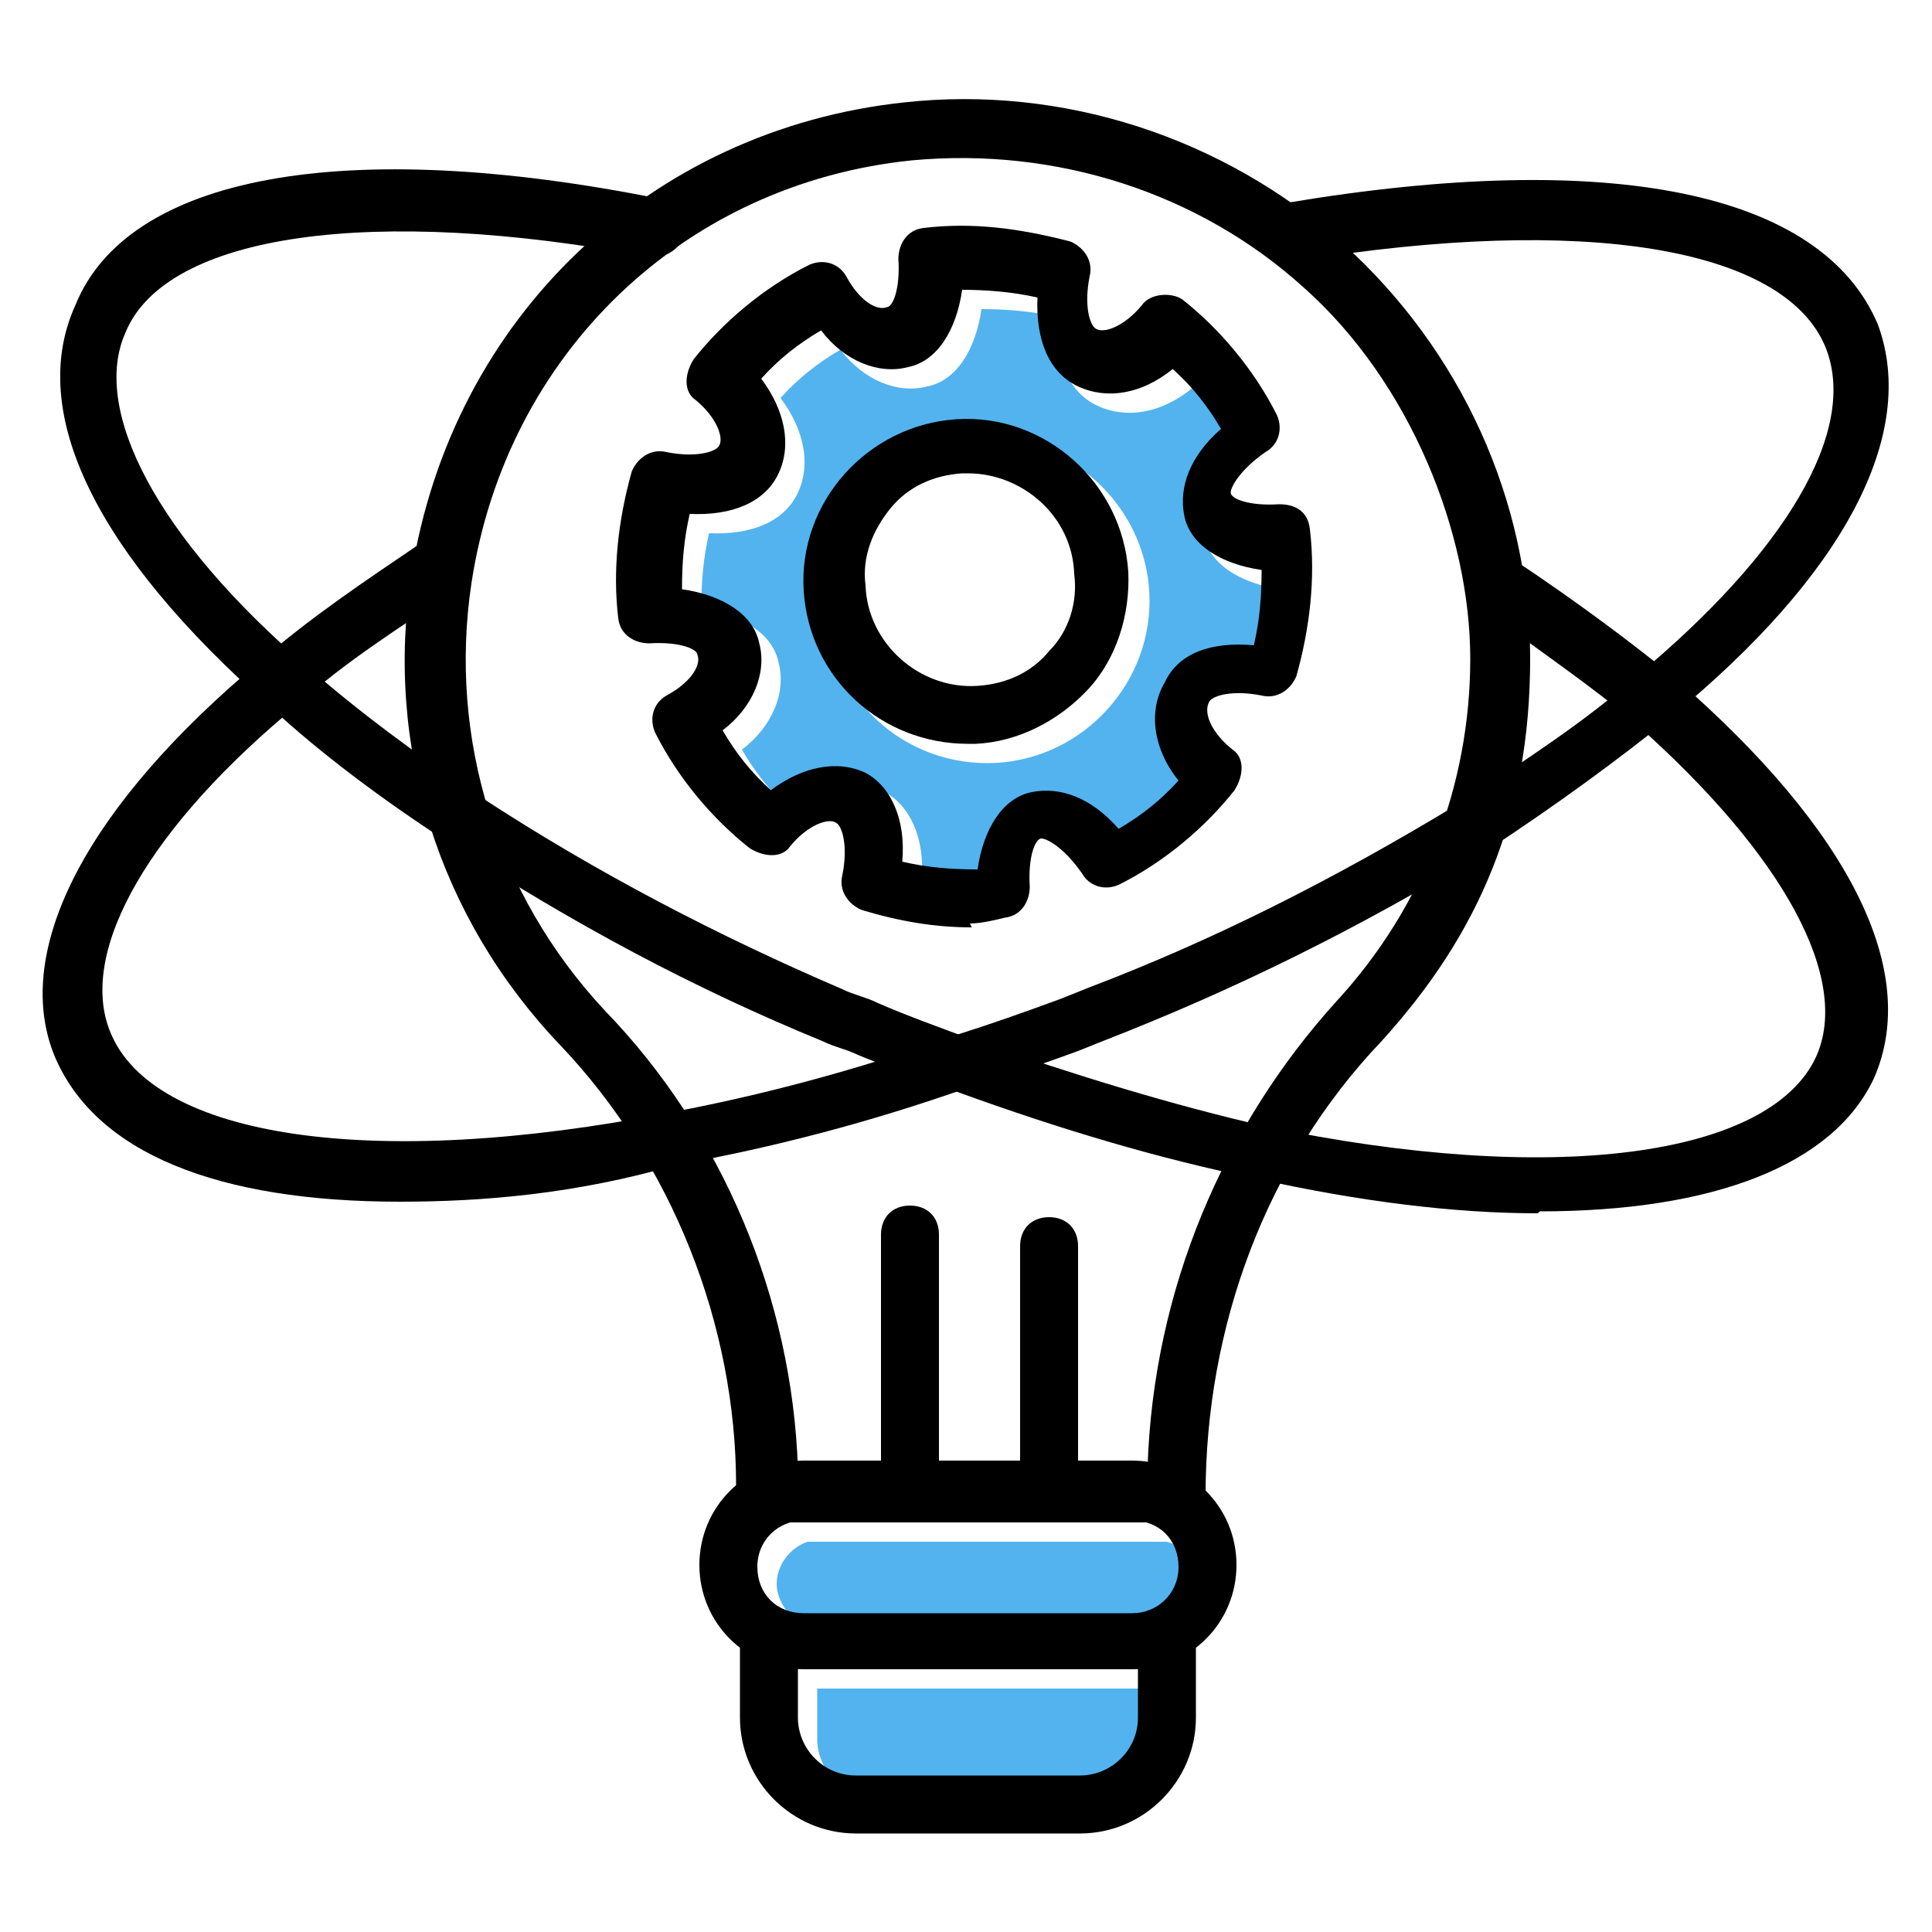
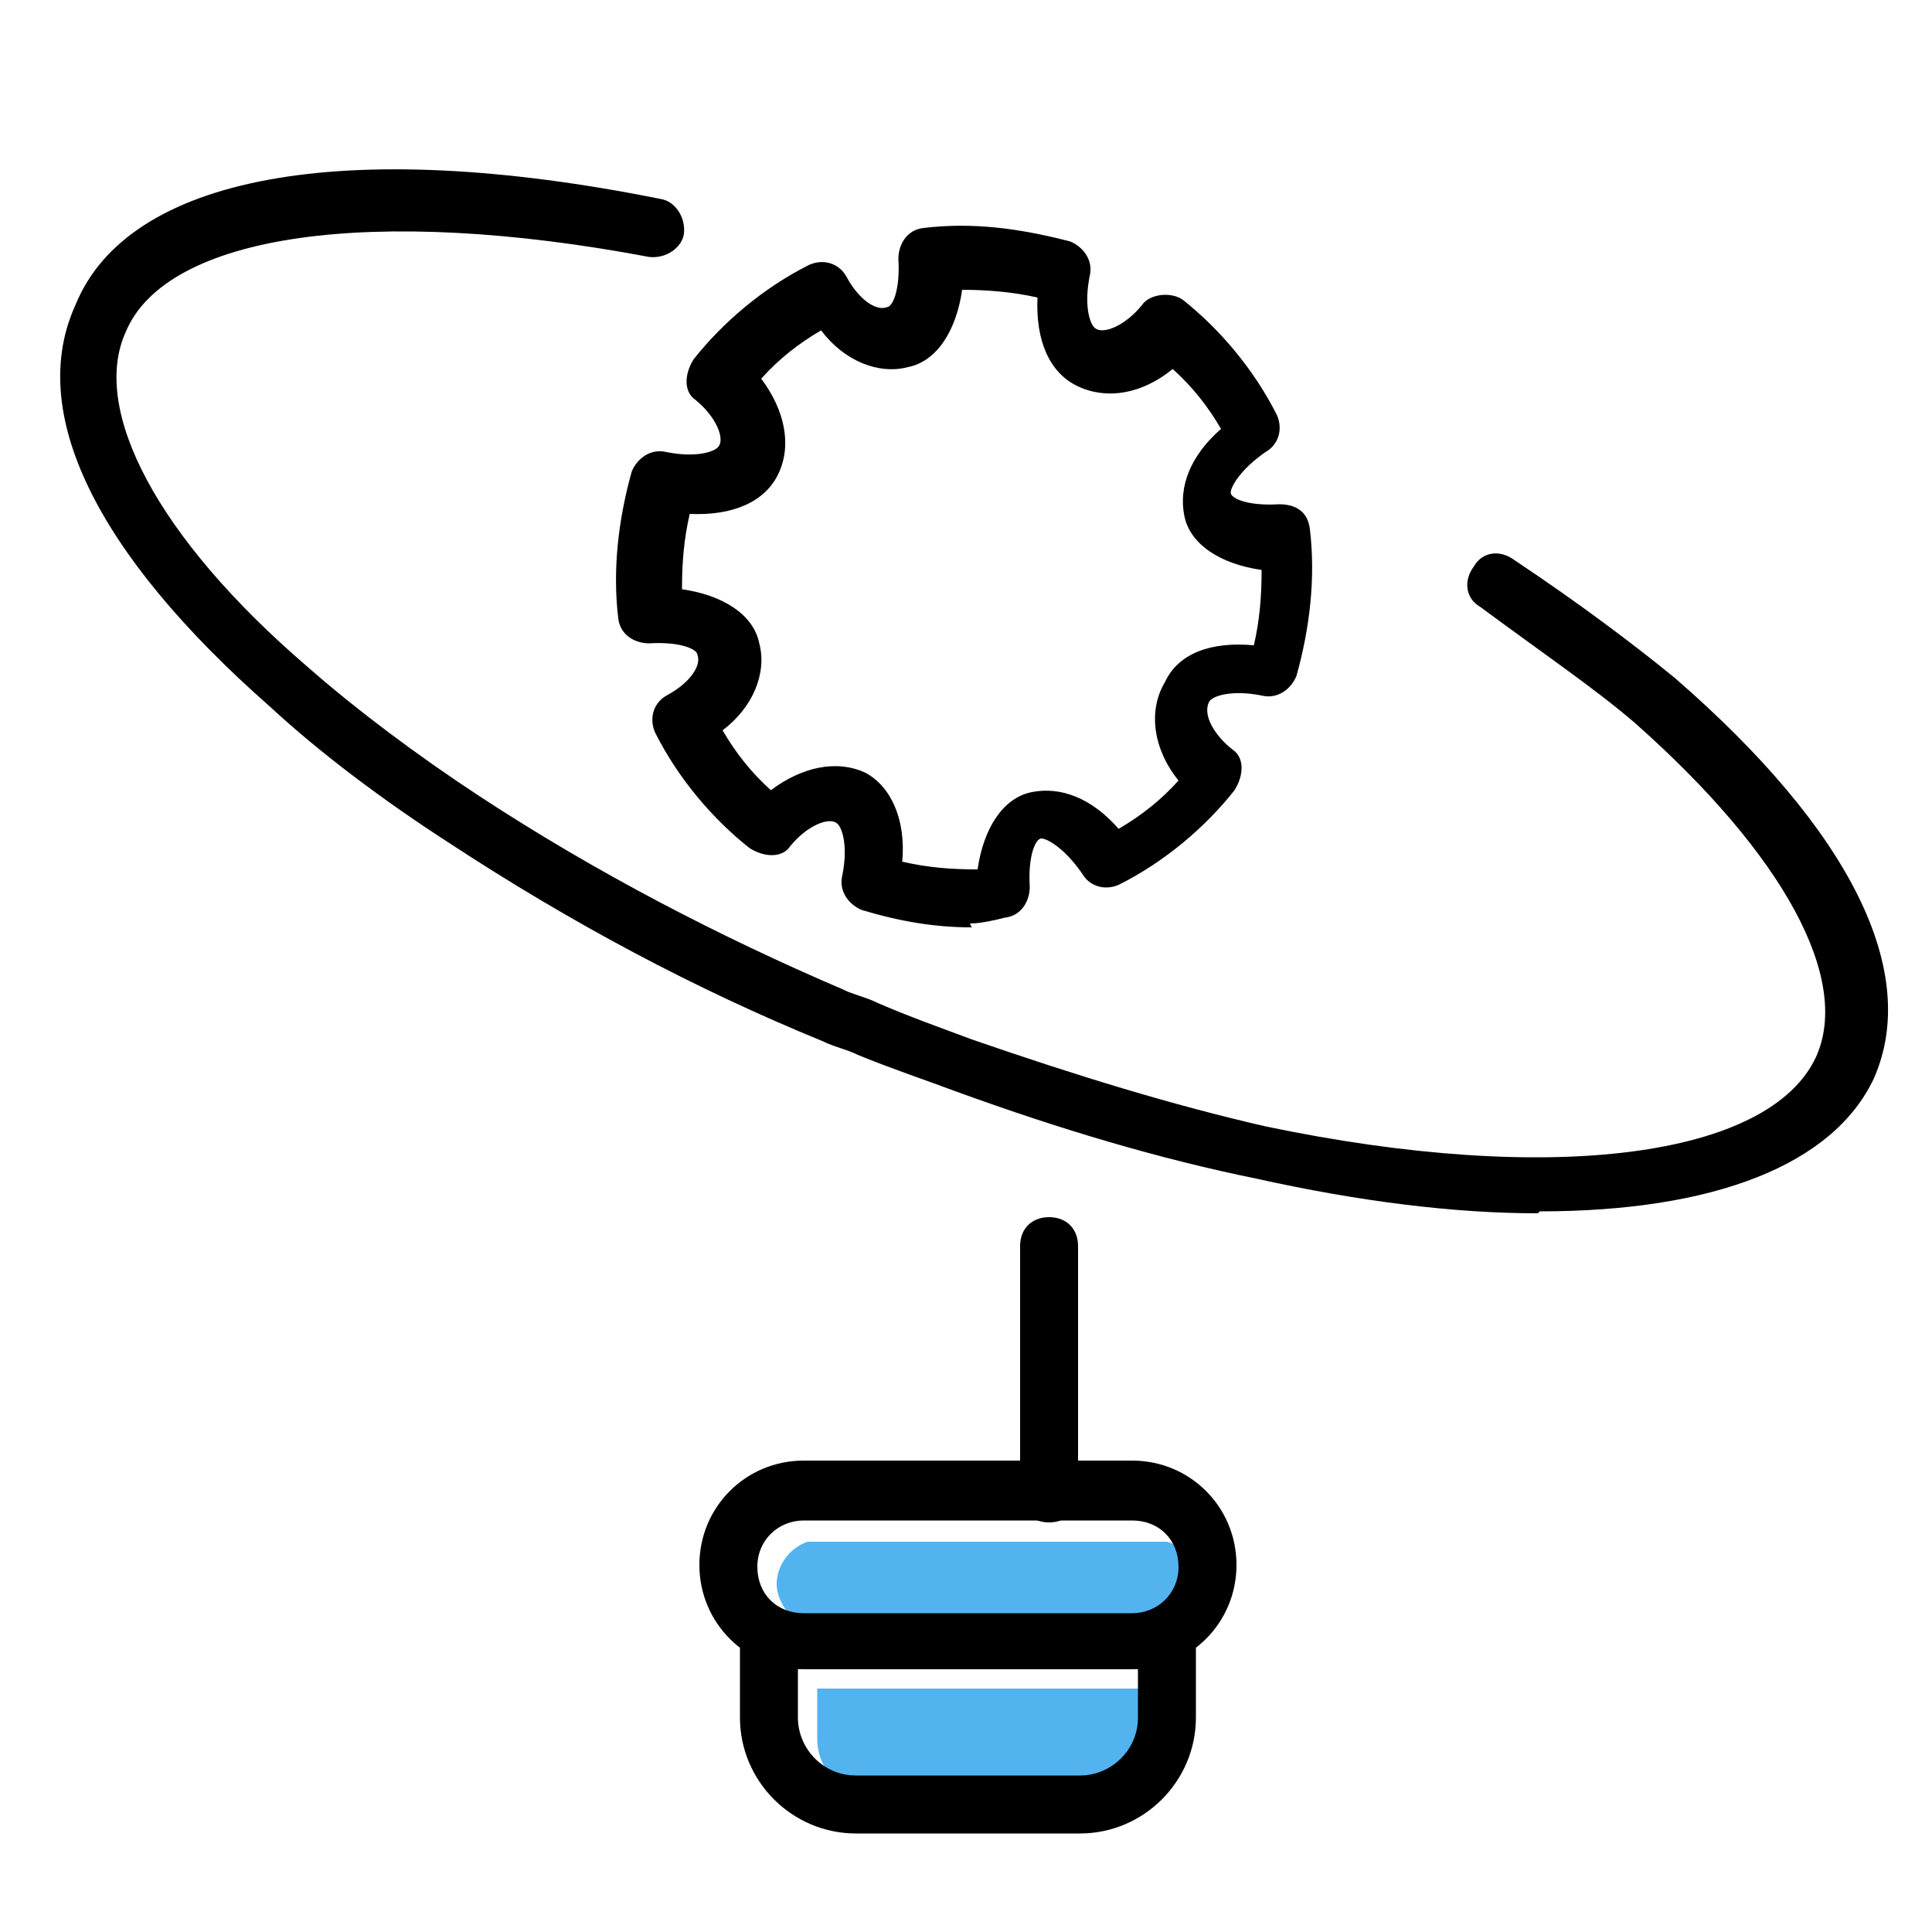
<svg xmlns="http://www.w3.org/2000/svg" version="1.1" viewBox="0 0 100 100">
  <defs>
    <style>
      .cls-1 {
        fill: #52b3ef;
      }
    </style>
  </defs>
  <g>
    <g id="Layer_4">
      <rect class="cls-1" x="-32.1" y="20.9" width="17.2" height="20.1" />
    </g>
    <g id="Layer_3">
      <g id="icons">
        <g>
          <g>
-             <path d="M20.7,62.2c-9.4,0-15.8-2.5-17.9-7.6-2.2-5.5,1.8-13,10.7-20.4,2.5-2.2,5.5-4.2,8.3-6.1.7-.4,1.6-.3,2.1.4s.3,1.6-.4,2.1c-2.7,1.8-5.7,3.7-8,5.8-7.7,6.3-11.5,12.8-9.8,17,2.2,5.5,13.6,7.2,28.9,4.2,4.8-.9,9.7-2.2,14.8-4,1.9-.6,3.6-1.2,5.5-1.9l1.5-.6c6.3-2.4,12.5-5.5,19.1-9.5,3.4-2.2,6.6-4.3,9.2-6.6,7.7-6.4,11.5-12.7,9.8-17-2.1-5.2-12.5-6.9-27.3-4.5-.7.1-1.6-.4-1.8-1.2s.4-1.6,1.2-1.8c16.7-2.8,27.7-.6,30.6,6.3,2.1,5.7-1.8,13-10.7,20.3-2.7,2.2-6,4.6-9.5,6.9-6.9,4.2-13.3,7.3-19.7,9.8l-1.5.6c-1.9.7-3.7,1.3-5.7,1.9-5.1,1.8-10.1,3.1-15.1,4-5.2,1.5-10,1.9-14.3,1.9h0Z" />
            <path d="M79.6,62.8c-4.3,0-9.2-.6-14.6-1.8-4.9-1-10-2.5-15.5-4.5-1.6-.6-3.4-1.2-5.1-1.9-.6-.3-1.2-.4-1.8-.7-6.6-2.7-13-6.1-19.4-10.3-3.4-2.2-6.6-4.6-9.2-7C4.9,28.6,1.4,21.3,3.9,15.8c2.7-6.7,13.9-8.8,30.3-5.5.7.1,1.3.9,1.2,1.8-.1.7-.9,1.3-1.8,1.2-14.3-2.7-25-1.2-27.1,3.9-1.8,4,1.6,10.6,9.4,17.3,2.5,2.2,5.7,4.6,8.9,6.7,6.1,4,12.5,7.3,18.8,10,.6.3,1.2.4,1.8.7,1.6.7,3.3,1.3,4.9,1.9,5.5,1.9,10.4,3.4,15.2,4.5,14.8,3.1,26.1,1.6,28.5-3.6,1.8-4-1.6-10.4-9.4-17.3-2.1-1.8-4.9-3.7-8-6-.7-.4-.9-1.3-.3-2.1.4-.7,1.3-.9,2.1-.3,3.3,2.2,6.1,4.3,8.3,6.1,9.1,7.9,12.7,15.2,10.3,20.7-2.1,4.5-8.3,6.9-17.3,6.9h0Z" />
            <g>
              <path class="cls-1" d="M41.8,79.8c-.9.3-1.6,1.2-1.6,2.2s1,2.4,2.4,2.4h17c1.3,0,2.4-1,2.4-2.4s-.6-1.9-1.6-2.2h-18.6Z" />
              <path class="cls-1" d="M45.3,93h11.6c1.6,0,3-1.3,3-3v-2.6c-.1,0-.2,0-.3,0h-17c-.1,0-.2,0-.3,0v2.6c0,1.6,1.3,3,3,3Z" />
            </g>
            <g>
-               <path d="M60.8,78.8h-21.2c-.9,0-1.5-.6-1.5-1.5v-.4c0-8.3-3.3-16.7-9.1-22.8-6.3-6.6-9.1-15.5-7.7-24.4,2.1-13.3,12.4-23,25.5-24.4,8.2-.9,16.5,1.8,22.7,7.3,6.1,5.5,9.7,13.3,9.7,21.5s-2.7,14.3-7.7,19.8c-6,6.3-9.1,14.8-9.1,23.5s-.6,1.5-1.5,1.5ZM41.2,75.9h18.2c.3-9.1,3.9-17.6,9.8-24.1,4.5-4.9,6.9-11.2,6.9-17.7s-3.1-14.3-8.6-19.2c-5.4-4.9-12.8-7.3-20.3-6.6-11.8,1.2-21,10-22.8,21.9-1.2,8,1.3,16.1,6.9,22.1,6.1,6.3,9.7,14.9,10,23.7h0Z" />
              <path d="M58.6,86.4h-17c-3,0-5.4-2.4-5.4-5.4s2.4-5.4,5.4-5.4h17c3,0,5.4,2.4,5.4,5.4s-2.4,5.4-5.4,5.4ZM41.6,78.7c-1.3,0-2.4,1-2.4,2.4s1,2.4,2.4,2.4h17c1.3,0,2.4-1,2.4-2.4s-1-2.4-2.4-2.4h-17Z" />
              <path d="M55.9,94.9h-11.6c-3.3,0-6-2.7-6-6v-3.7c0-.9.6-1.5,1.5-1.5s1.5.6,1.5,1.5v3.7c0,1.6,1.3,3,3,3h11.6c1.6,0,3-1.3,3-3v-3.7c0-.9.6-1.5,1.5-1.5s1.5.6,1.5,1.5v3.7c0,3.3-2.7,6-6,6Z" />
              <path d="M54.3,78.8c-.9,0-1.5-.6-1.5-1.5v-12.8c0-.9.6-1.5,1.5-1.5s1.5.6,1.5,1.5v12.8c0,.9-.6,1.5-1.5,1.5Z" />
-               <path d="M47.1,78.8c-.9,0-1.5-.6-1.5-1.5v-13.4c0-.9.6-1.5,1.5-1.5s1.5.6,1.5,1.5v13.4c0,.9-.6,1.5-1.5,1.5Z" />
            </g>
          </g>
          <g>
-             <path class="cls-1" d="M62.3,27.7c-.3-1.5.3-3.1,1.9-4.5-.7-1.2-1.5-2.2-2.5-3.1-1.6,1.3-3.4,1.6-4.9.9-1.5-.7-2.2-2.4-2.1-4.6-1.3-.3-2.7-.4-3.9-.4-.3,2.1-1.3,3.7-2.8,4-1.5.4-3.3-.3-4.5-1.9-1.2.7-2.2,1.5-3.1,2.5,1.2,1.6,1.6,3.4.9,4.9-.7,1.5-2.4,2.2-4.6,2.1-.3,1.3-.4,2.5-.4,3.9,2.1.3,3.7,1.3,4,2.8.4,1.5-.3,3.3-1.9,4.5.7,1.2,1.5,2.2,2.5,3.1,1.6-1.2,3.4-1.6,4.9-.9,1.3.7,2.1,2.4,1.9,4.6,1.3.3,2.5.4,3.9.4.3-2.1,1.3-3.7,2.8-4,1.5-.3,3.1.3,4.5,1.9,1.2-.7,2.2-1.5,3.1-2.5-1.3-1.6-1.6-3.6-.7-5.1.7-1.5,2.4-2.1,4.6-1.9.3-1.3.4-2.5.4-3.9-2.1-.3-3.7-1.3-4-2.8ZM51.1,39.5c-4.7,0-8.4-3.8-8.4-8.4s3.8-8.4,8.4-8.4,8.4,3.8,8.4,8.4-3.8,8.4-8.4,8.4Z" />
            <path d="M50.3,48c-1.9,0-3.7-.3-5.7-.9-.7-.3-1.2-1-1-1.8.3-1.5,0-2.5-.3-2.7-.4-.3-1.5.1-2.4,1.2-.4.6-1.3.6-2.1.1-1.9-1.5-3.7-3.6-4.9-6-.3-.7-.1-1.5.6-1.9,1.3-.7,1.8-1.6,1.6-2.1,0-.3-.9-.7-2.5-.6-.7,0-1.5-.4-1.6-1.3-.3-2.5,0-5.1.7-7.6.3-.7,1-1.2,1.8-1,1.5.3,2.5,0,2.7-.3.3-.4-.1-1.5-1.2-2.4-.6-.4-.6-1.3-.1-2.1,1.5-1.9,3.6-3.7,6-4.9.7-.3,1.5-.1,1.9.6.7,1.3,1.6,1.8,2.1,1.6.3,0,.7-.9.6-2.5,0-.7.4-1.5,1.3-1.6,2.5-.3,4.9,0,7.6.7.7.3,1.2,1,1,1.8-.3,1.5,0,2.5.3,2.7.4.3,1.5-.1,2.4-1.2.4-.6,1.5-.7,2.1-.3,1.9,1.5,3.7,3.6,4.9,6,.3.7.1,1.5-.6,1.9-1.3.9-1.8,1.8-1.8,2.1s.9.7,2.5.6c.9,0,1.5.4,1.6,1.3.3,2.5,0,5.1-.7,7.6-.3.7-1,1.2-1.8,1-1.5-.3-2.5,0-2.7.3-.4.7.3,1.8,1.2,2.5.6.4.6,1.3.1,2.1-1.5,1.9-3.6,3.7-6,4.9-.7.3-1.5.1-1.9-.6-.9-1.3-1.8-1.8-2.1-1.8s-.7.9-.6,2.5c0,.7-.4,1.5-1.3,1.6-.4.1-1.2.3-1.8.3h0ZM46.7,44.6c1.3.3,2.5.4,3.9.4.3-2.1,1.3-3.7,2.8-4s3.1.3,4.5,1.9c1.2-.7,2.2-1.5,3.1-2.5-1.3-1.6-1.6-3.6-.7-5.1.7-1.5,2.4-2.1,4.6-1.9.3-1.3.4-2.5.4-3.9-2.1-.3-3.7-1.3-4-2.8s.3-3.1,1.9-4.5c-.7-1.2-1.5-2.2-2.5-3.1-1.6,1.3-3.4,1.6-4.9.9s-2.2-2.4-2.1-4.6c-1.3-.3-2.7-.4-3.9-.4-.3,2.1-1.3,3.7-2.8,4-1.5.4-3.3-.3-4.5-1.9-1.2.7-2.2,1.5-3.1,2.5,1.2,1.6,1.6,3.4.9,4.9-.7,1.5-2.4,2.2-4.6,2.1-.3,1.3-.4,2.5-.4,3.9,2.1.3,3.7,1.3,4,2.8.4,1.5-.3,3.3-1.9,4.5.7,1.2,1.5,2.2,2.5,3.1,1.6-1.2,3.4-1.6,4.9-.9,1.3.7,2.1,2.4,1.9,4.6h0Z" />
-             <path d="M50.1,38.5c-4.5,0-8.2-3.4-8.5-7.9-.3-4.6,3.3-8.6,7.9-8.9s8.6,3.3,8.9,7.9c.1,2.2-.6,4.5-2.1,6.1s-3.6,2.7-5.8,2.8h-.4,0ZM50.1,24.5h-.3c-1.5.1-2.8.7-3.7,1.8s-1.5,2.5-1.3,4c.1,3,2.8,5.4,5.8,5.2,1.5-.1,2.8-.7,3.7-1.8,1-1,1.5-2.5,1.3-4-.1-3-2.7-5.2-5.5-5.2Z" />
          </g>
        </g>
      </g>
    </g>
  </g>
</svg>